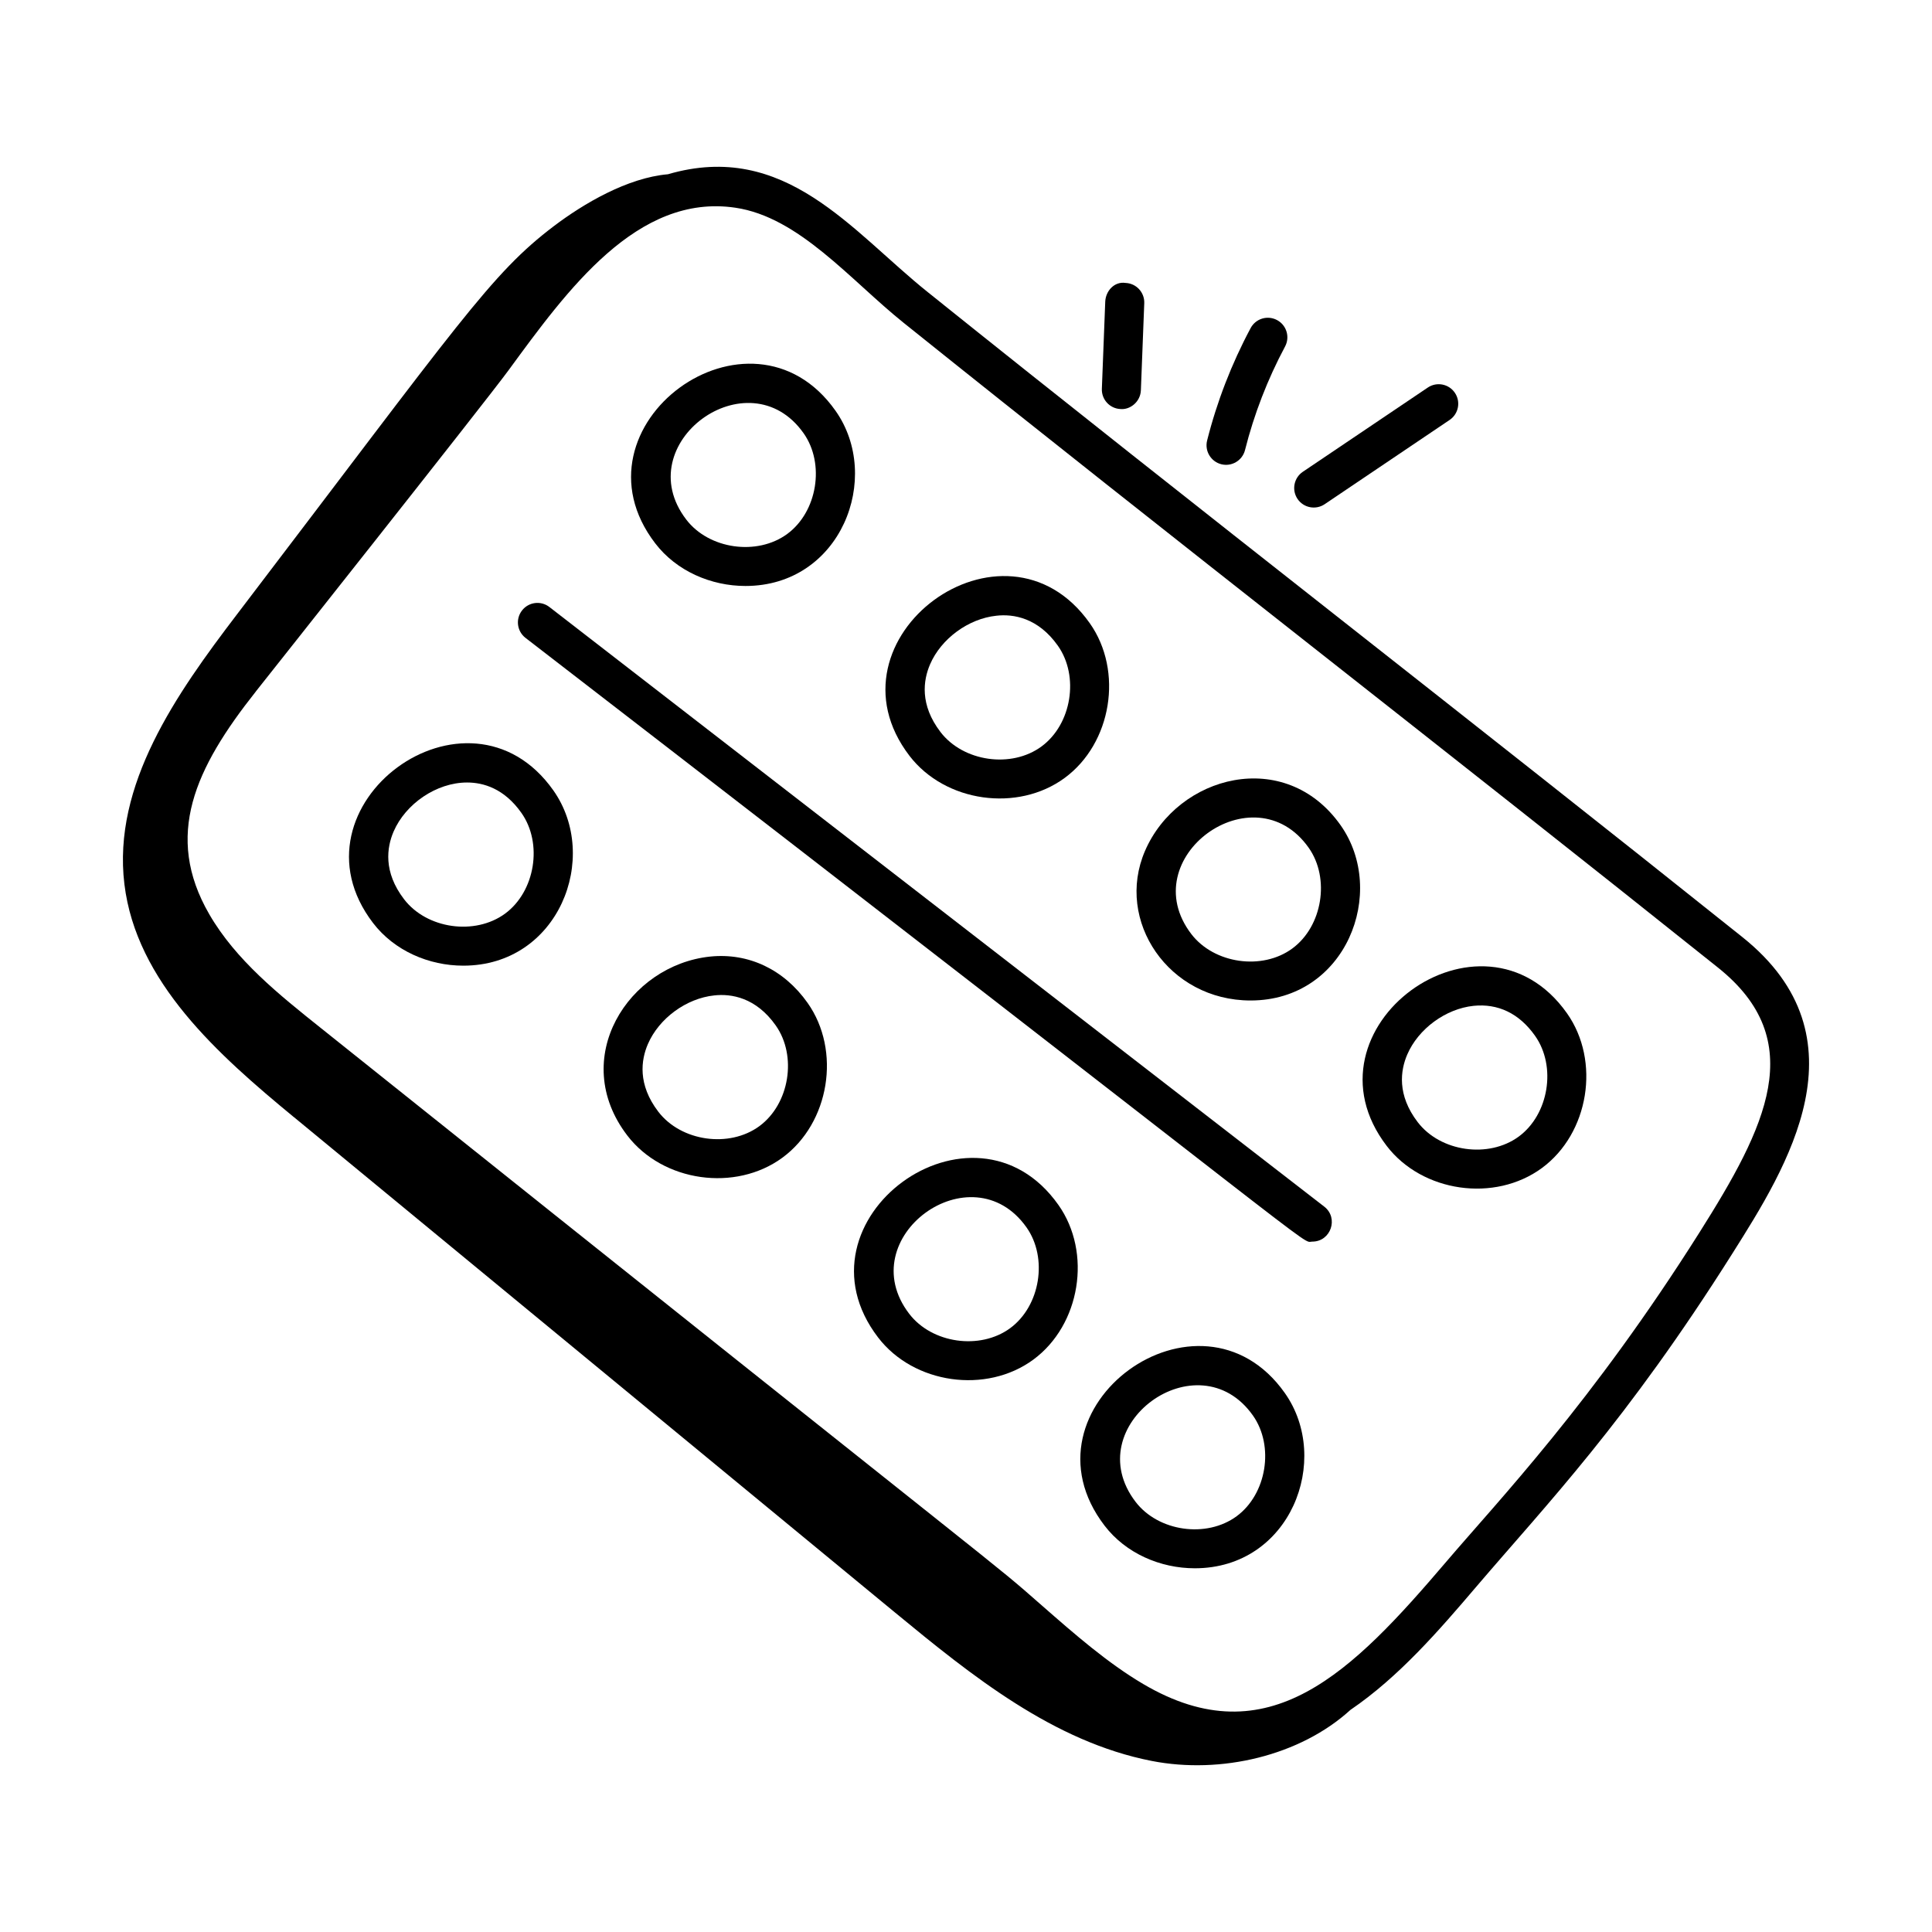
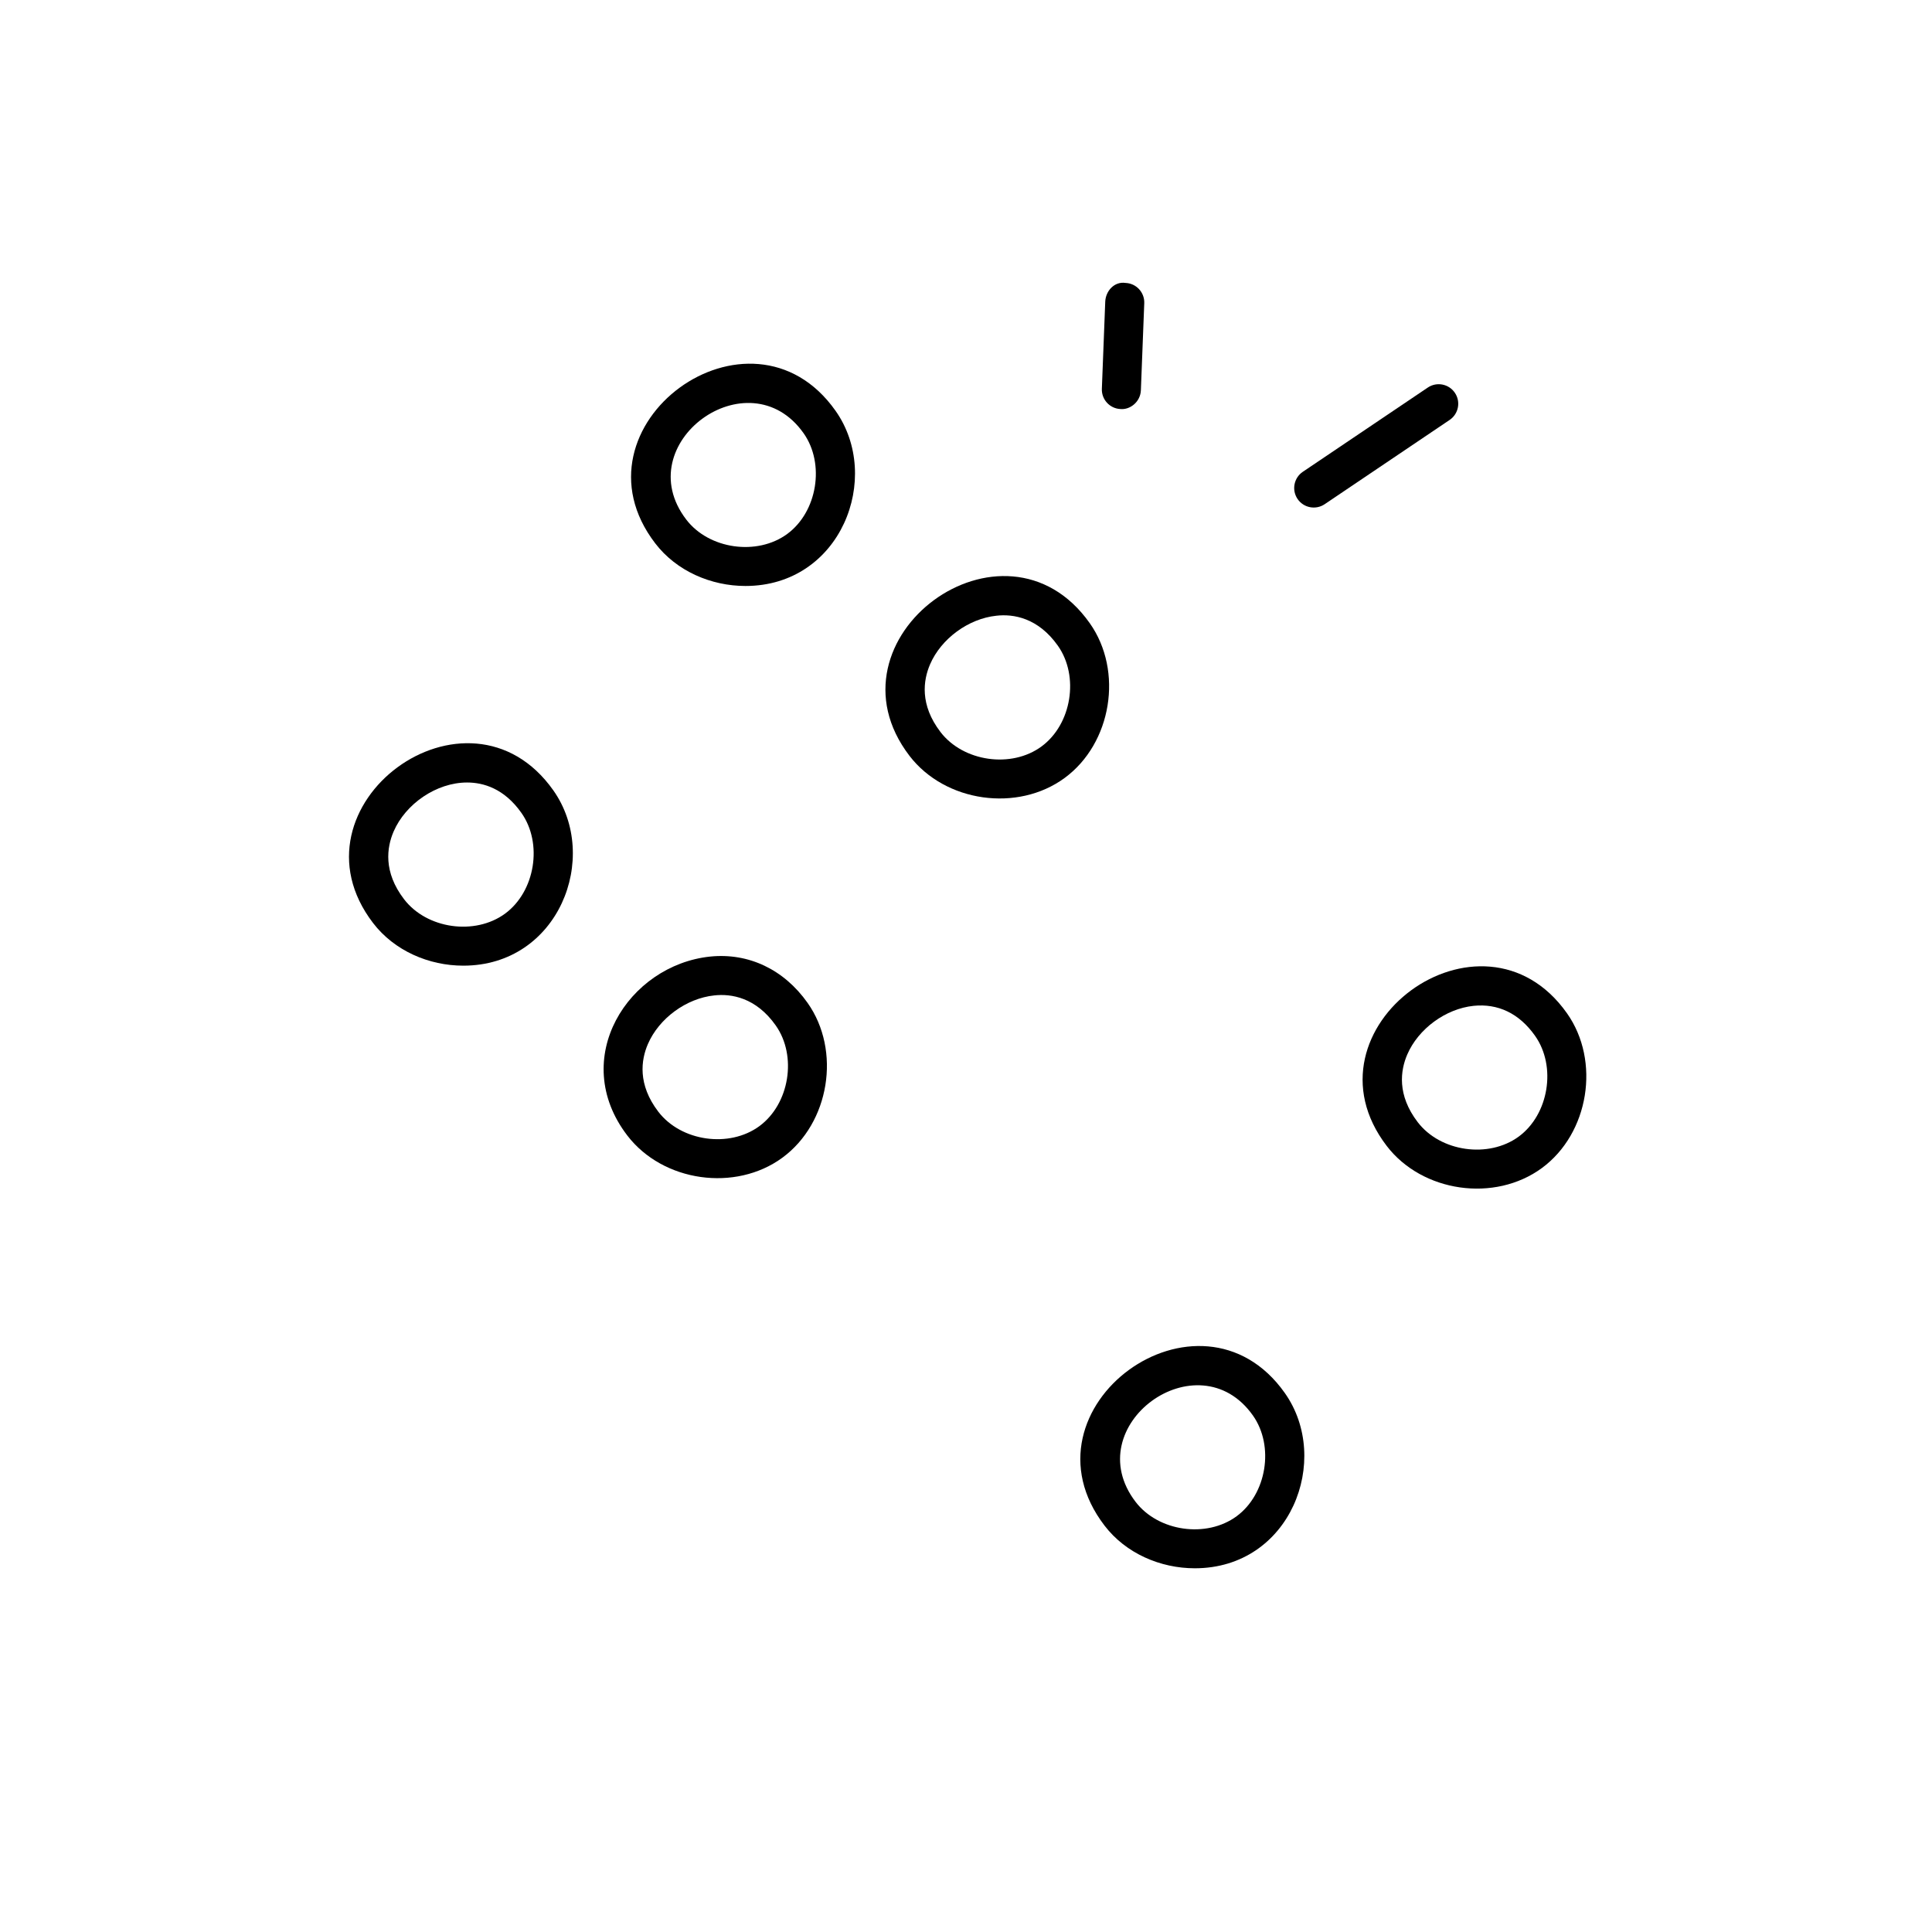
<svg xmlns="http://www.w3.org/2000/svg" fill="#000000" width="800px" height="800px" version="1.1" viewBox="144 144 512 512">
  <g>
-     <path d="m491.77 473.04c4.938 0 7.047-6.273 3.176-9.266l-205.35-158.91c-2.266-1.758-5.512-1.336-7.258 0.922-1.754 2.258-1.336 5.512 0.922 7.258 218.13 168.27 205.15 160 208.51 160z" />
    <path d="m341.56 299.29c25.297 0 36.379-28.734 23.852-46.449-22.543-31.906-71.688 3.934-47.77 35.148 5.641 7.363 14.801 11.301 23.918 11.301zm15.402-40.48c5.715 8.094 3.652 20.812-4.328 26.688-7.981 5.871-20.75 4.07-26.77-3.809-15.473-20.199 16.535-43.492 31.098-22.879z" />
    <path d="m426.15 350.16c12.488-9.18 15.598-28.34 6.652-41.004-22.633-32.035-71.609 4.043-47.777 35.148 9.441 12.312 28.652 15.023 41.125 5.856zm-35.688-30.074c2.938-6.828 10.172-12.137 17.59-12.914 4.488-0.512 11.047 0.52 16.297 7.953 5.715 8.102 3.652 20.82-4.332 26.688-7.965 5.883-20.73 4.062-26.77-3.809-5.555-7.246-4.574-13.746-2.785-17.918z" />
-     <path d="m475.42 409.14c25.316 0 36.355-28.73 23.852-46.449-14.703-20.812-43.188-13.281-51.848 6.84-7.961 18.496 6.277 39.609 27.996 39.609zm15.395-40.477c5.715 8.094 3.652 20.82-4.328 26.688-7.973 5.883-20.73 4.062-26.77-3.809-15.461-20.188 16.559-43.492 31.098-22.879z" />
    <path d="m552.62 453.54c12.48-9.18 15.59-28.34 6.652-41.004-22.527-31.91-71.668 3.934-47.777 35.148 9.426 12.305 28.621 15.047 41.125 5.856zm-35.688-30.07c2.938-6.828 10.172-12.137 17.59-12.914 6.367-0.645 12.023 1.906 16.289 7.953 5.715 8.094 3.652 20.82-4.328 26.695-8 5.863-20.75 4.043-26.77-3.816-5.551-7.242-4.574-13.742-2.781-17.918z" />
    <path d="m266.78 399.91c25.258 0 36.398-28.688 23.859-46.457-22.625-32.023-71.602 4.019-47.777 35.148 5.648 7.375 14.801 11.309 23.918 11.309zm-18.48-35.523c3.164-7.352 11.352-13.016 19.484-13.016 4.34 0 9.848 1.605 14.395 8.055 5.715 8.094 3.652 20.82-4.328 26.695-8.008 5.863-20.75 4.051-26.77-3.816-5.551-7.242-4.574-13.738-2.781-17.918z" />
    <path d="m332.2 397.5c-21.738 2.273-37.57 27.039-21.953 47.426 9.461 12.34 28.684 15.008 41.125 5.852 12.48-9.188 15.59-28.34 6.652-40.996-6.258-8.863-15.641-13.324-25.824-12.281zm13.043 44.941c-7.981 5.856-20.73 4.059-26.77-3.809-5.555-7.254-4.578-13.75-2.785-17.922 2.938-6.828 10.172-12.137 17.59-12.914 4.496-0.504 11.055 0.527 16.297 7.953 5.715 8.098 3.648 20.812-4.332 26.691z" />
-     <path d="m376.72 498.46c9.434 12.316 28.66 15.027 41.125 5.852 12.48-9.188 15.59-28.348 6.644-40.996-22.539-31.91-71.684 3.93-47.77 35.145zm34.996-2.488c-7.988 5.879-20.746 4.07-26.77-3.809-15.469-20.199 16.535-43.496 31.098-22.883 5.711 8.098 3.648 20.816-4.328 26.691z" />
    <path d="m436.72 548.31c5.641 7.367 14.801 11.301 23.918 11.301 25.367 0 36.34-28.777 23.852-46.449-22.508-31.863-71.754 3.84-47.77 35.148zm34.996-2.488c-7.988 5.879-20.746 4.062-26.77-3.809-15.469-20.199 16.535-43.496 31.098-22.883 5.711 8.098 3.648 20.82-4.328 26.691z" />
    <path d="m436.9 223.95-0.895 23.078c-0.113 2.859 2.117 5.266 4.969 5.371 2.508 0.227 5.254-1.902 5.371-4.969l0.895-23.078c0.113-2.859-2.117-5.266-4.969-5.371-2.949-0.445-5.254 2.117-5.371 4.969z" />
-     <path d="m475.43 230.95c-5.043 9.43-8.922 19.449-11.531 29.789-0.695 2.769 0.984 5.586 3.754 6.289 2.734 0.695 5.582-0.957 6.289-3.754 2.398-9.523 5.973-18.758 10.613-27.445 1.348-2.519 0.398-5.656-2.121-7.004-2.531-1.355-5.664-0.398-7.004 2.125z" />
    <path d="m495.05 277.62 33.113-22.328c2.371-1.598 3-4.82 1.402-7.184-1.59-2.367-4.812-3.008-7.184-1.402l-33.125 22.328c-2.367 1.605-2.992 4.82-1.395 7.191 1.617 2.383 4.84 2.977 7.188 1.395z" />
-     <path d="m221.94 440.09c53.078 43.742 106.16 87.484 159.23 131.23 20.445 16.848 42.051 34.262 68.051 39.348 18.344 3.586 39.336-1.371 52.668-13.535 12.855-8.746 23.543-21.137 33.273-32.555 18.801-22.039 39.734-43.668 67.992-88.473 14.344-22.727 36.016-57.059 2.609-83.754-71.469-57.125-143.73-113.04-215.89-170.93-20.215-16.188-37.789-40.309-68.867-31.242-10.77 0.926-22.457 7.859-30.188 13.715-16.805 12.73-24.832 25.285-84.012 102.91-16.082 21.09-33.031 45.172-29.84 71.5 3.141 25.953 24.793 45.168 44.969 61.793zm-10.137-112.85c0.555-0.699 60.891-76.816 66.906-85.035 15.574-21.277 34.156-47.027 60.18-43.156 16.852 2.481 30.418 19.121 44.504 30.438 71.73 57.527 144.44 113.84 215.91 170.95 24.242 19.371 12.703 42.25-4.906 70.141-28.414 45.055-53.293 71.066-67.113 87.285-24.883 29.18-47.102 52.012-80.336 32.41-9.395-5.535-18.211-13.242-26.73-20.703-15.457-13.539 1.754 1.09-191.09-153.05-11.129-8.883-22.641-18.07-29.676-30.242-12.051-20.836-3.781-38.668 12.352-59.027z" />
  </g>
</svg>